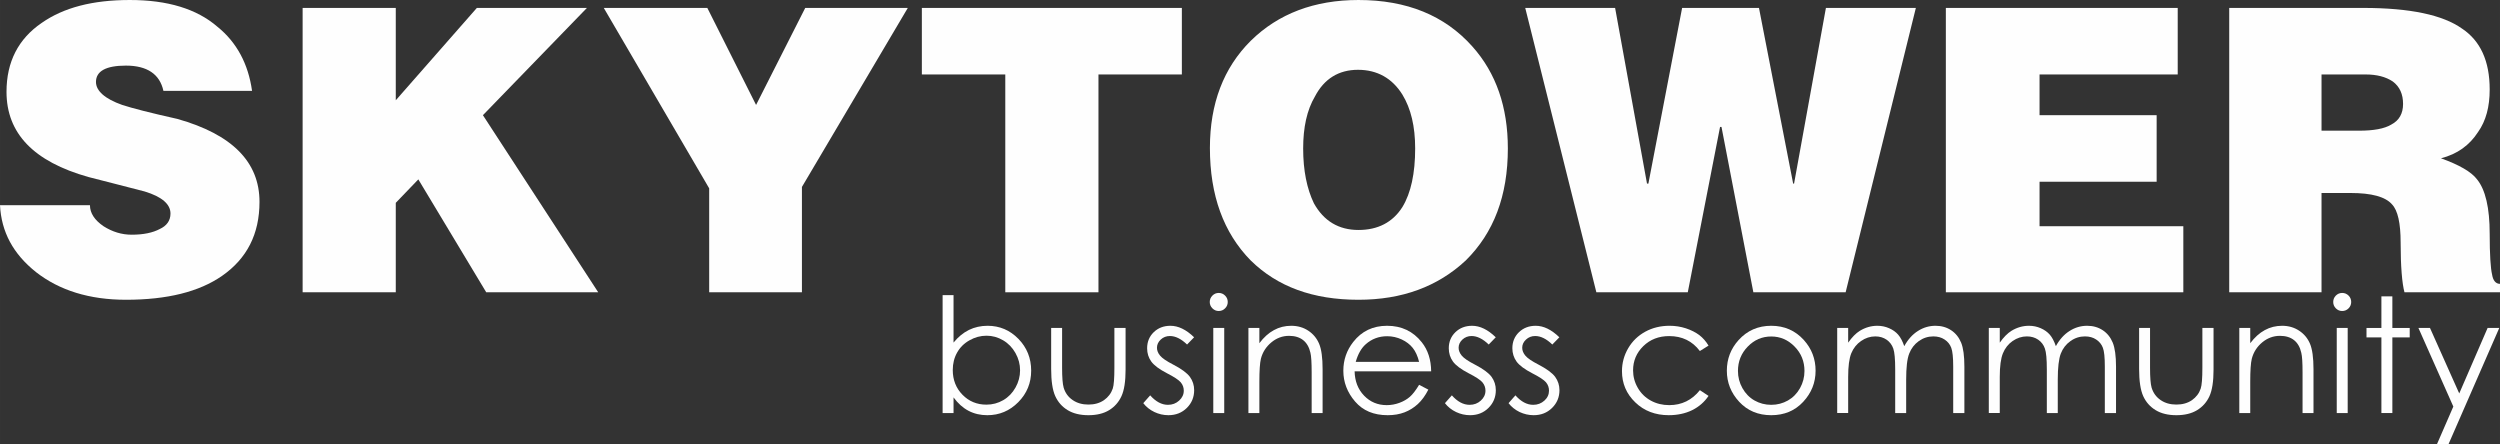
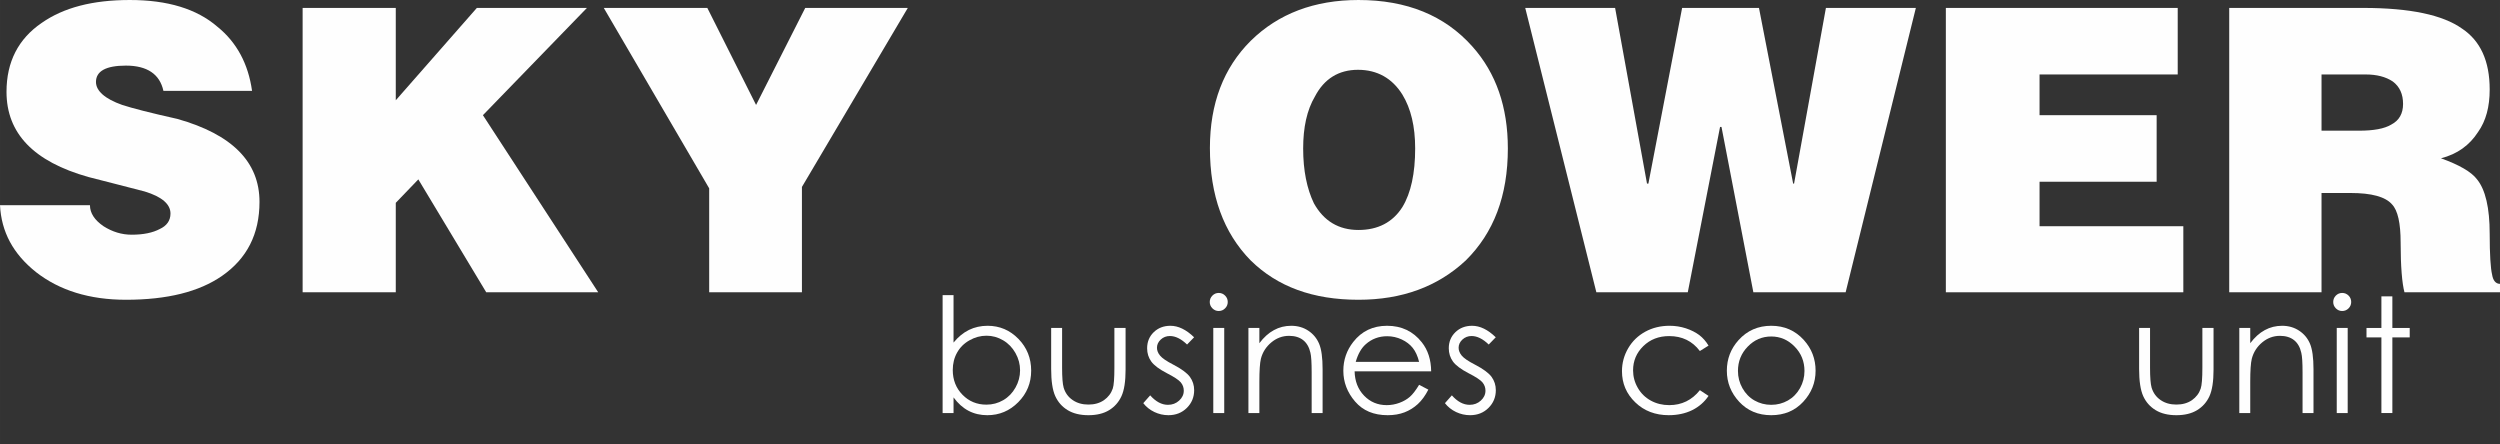
<svg xmlns="http://www.w3.org/2000/svg" xml:space="preserve" width="111.115mm" height="19.741mm" version="1.1" style="shape-rendering:geometricPrecision; text-rendering:geometricPrecision; image-rendering:optimizeQuality; fill-rule:evenodd; clip-rule:evenodd" viewBox="0 0 10900.75 1936.67">
  <rect x="0" y="0" width="10900.75" height="1936.67" fill="#333333" stroke="none" />
  <defs>
    <style type="text/css">
   
    .fil0 {fill:#FEFEFE;fill-rule:nonzero}
   
  </style>
  </defs>
  <g id="Слой_x0020_1">
    <path class="fil0" d="M4301 1764.38c26.47,0 50.91,-6.47 73.37,-19.51 22.52,-13.09 40.28,-31.46 53.54,-55.07 13.29,-23.71 19.9,-48.63 19.9,-75.1 0,-26.27 -6.6,-51.47 -20.1,-75.41 -13.32,-23.67 -31.35,-42.26 -53.92,-55.52 -22.5,-13.29 -46.59,-20 -72.26,-20 -26.03,0 -50.81,6.71 -74.14,20 -23.67,13.25 -41.6,31.12 -54.09,53.57 -12.7,22.53 -18.96,47.93 -18.96,76.07 0,42.99 14.12,78.94 42.32,107.78 28.14,28.79 62.95,43.19 104.35,43.19zm-190.94 36.58l0 -514.18 47.66 0 0 207c20,-24.57 42.36,-42.88 67.06,-55.13 24.75,-12.15 51.92,-18.14 81.41,-18.14 52.43,0 97.28,18.97 134.38,57.04 37.1,38.1 55.65,84.31 55.65,138.57 0,53.61 -18.62,99.47 -56.17,137.36 -37.51,37.97 -82.51,56.9 -135.11,56.9 -30.25,0 -57.63,-6.41 -82.2,-19.35 -24.5,-12.91 -46.17,-32.43 -65.02,-58.25l0 68.18 -47.66 0z" />
    <path class="fil0" d="M4583.37 1430.03l47.69 0 0 173.26c0,42.15 2.29,71.22 6.86,87.14 6.78,22.74 19.83,40.7 39.1,53.93 19.21,13.21 42.16,19.69 68.8,19.69 26.55,0 49.04,-6.34 67.7,-19.17 18.47,-12.95 31.35,-29.8 38.45,-50.63 4.78,-14.26 7.09,-44.62 7.09,-90.95l0 -173.26 48.8 0 0 182.05c0,51.01 -6.02,89.6 -17.99,115.56 -11.91,25.85 -29.9,46.17 -53.75,60.8 -24.02,14.64 -54.09,21.95 -90.16,21.95 -36.2,0 -66.27,-7.31 -90.53,-21.95 -24.19,-14.64 -42.29,-35.09 -54.23,-61.3 -11.95,-26.37 -17.83,-65.82 -17.83,-118.53l0 -178.59z" />
    <path class="fil0" d="M5206.67 1470.63l-30.7 31.63c-25.61,-24.71 -50.56,-37.1 -74.86,-37.1 -15.5,0 -28.86,5.12 -39.87,15.33 -11,10.28 -16.54,22.15 -16.54,35.82 0,12.01 4.46,23.44 13.64,34.4 9.13,11.14 28.24,24.12 57.38,39.14 35.54,18.48 59.67,36.2 72.4,53.15 12.6,17.37 18.76,36.79 18.76,58.28 0,30.49 -10.62,56.27 -31.97,77.45 -21.4,21.11 -48.25,31.64 -80.33,31.64 -21.4,0 -41.7,-4.68 -61.12,-13.84 -19.59,-9.38 -35.76,-22.22 -48.45,-38.59l30.04 -34.09c24.43,27.48 50.15,41.32 77.59,41.32 19.03,0 35.34,-6.19 48.77,-18.47 13.46,-12.22 20.21,-26.68 20.21,-43.37 0,-13.53 -4.43,-25.74 -13.36,-36.37 -8.93,-10.42 -28.86,-23.71 -60.08,-39.57 -33.5,-17.4 -56.24,-34.33 -68.35,-51.11 -12.16,-16.92 -18.03,-36.06 -18.03,-57.69 0,-28.2 9.58,-51.53 28.82,-70.18 19.21,-18.55 43.47,-27.9 72.82,-27.9 34.23,0 68.59,16.58 103.23,50.12z" />
    <path class="fil0" d="M5290.29 1430.03l47.73 0 0 370.94 -47.73 0 0 -370.94zm23.67 -152.73c10.94,0 20.18,3.85 27.83,11.6 7.71,7.68 11.56,16.96 11.56,27.97 0,10.62 -3.85,19.87 -11.56,27.55 -7.65,7.86 -16.89,11.69 -27.83,11.69 -10.59,0 -19.83,-3.84 -27.55,-11.69 -7.68,-7.68 -11.53,-16.92 -11.53,-27.55 0,-11.01 3.85,-20.29 11.53,-27.97 7.72,-7.75 16.96,-11.6 27.55,-11.6z" />
    <path class="fil0" d="M5443.5 1430.03l47.72 0 0 66.46c19.04,-25.44 40.15,-44.54 63.44,-57.08 23.04,-12.76 48.25,-18.89 75.51,-18.89 27.86,0 52.44,7.02 74,21.15 21.39,14.05 37.24,32.98 47.44,56.86 10.21,23.81 15.33,60.98 15.33,111.48l0 190.97 -47.69 0 0 -176.99c0,-42.77 -1.83,-71.26 -5.33,-85.52 -5.5,-24.64 -16.2,-43.06 -31.78,-55.41 -15.71,-12.42 -36.2,-18.69 -61.39,-18.69 -28.93,0 -54.68,9.69 -77.52,28.7 -22.92,19.13 -38.01,42.77 -45.27,70.94 -4.53,18.41 -6.75,52.12 -6.75,100.89l0 136.08 -47.72 0 0 -370.94z" />
    <path class="fil0" d="M6187.73 1577.99c-6.27,-25.41 -15.54,-45.82 -27.82,-61.09 -12.16,-15.16 -28.14,-27.41 -48.25,-36.86 -20,-9.24 -41.09,-13.98 -63.2,-13.98 -36.34,0 -67.59,11.87 -93.72,35.2 -19.21,17.06 -33.64,42.64 -43.43,76.73l276.42 0zm0 99.88l40.28 21.04c-13.25,25.92 -28.41,46.85 -45.75,62.85 -17.31,15.85 -36.65,27.97 -58.35,36.27 -21.56,8.27 -45.96,12.36 -73.23,12.36 -60.71,0 -107.94,-19.77 -142,-59.5 -34.13,-39.58 -51.33,-84.44 -51.33,-134.45 0,-47 14.53,-88.98 43.4,-125.66 36.61,-46.76 85.68,-70.26 147.12,-70.26 63.2,0 113.73,23.92 151.59,71.99 26.78,33.75 40.39,76 40.84,126.7l-333.77 0c0.93,43.06 14.71,78.36 41.35,106.01 26.55,27.55 59.46,41.29 98.51,41.29 18.99,0 37.41,-3.33 55.26,-9.9 17.73,-6.47 32.91,-15.33 45.51,-26.16 12.53,-10.87 26,-28.38 40.57,-52.57z" />
    <path class="fil0" d="M6521.98 1470.63l-30.66 31.63c-25.61,-24.71 -50.49,-37.1 -74.82,-37.1 -15.51,0 -28.7,5.12 -39.87,15.33 -10.98,10.28 -16.62,22.15 -16.62,35.82 0,12.01 4.64,23.44 13.71,34.4 9.21,11.14 28.2,24.12 57.45,39.14 35.51,18.48 59.71,36.2 72.4,53.15 12.54,17.37 18.69,36.79 18.69,58.28 0,30.49 -10.69,56.27 -32.04,77.45 -21.36,21.11 -48.04,31.64 -80.16,31.64 -21.48,0 -41.84,-4.68 -61.26,-13.84 -19.55,-9.38 -35.71,-22.22 -48.41,-38.59l30.15 -34.09c24.26,27.48 50.11,41.32 77.45,41.32 19.21,0 35.47,-6.19 48.9,-18.47 13.42,-12.22 20.21,-26.68 20.21,-43.37 0,-13.53 -4.5,-25.74 -13.36,-36.37 -8.93,-10.42 -28.97,-23.71 -60.26,-39.57 -33.39,-17.4 -56.16,-34.33 -68.25,-51.11 -12.08,-16.92 -18.1,-36.06 -18.1,-57.69 0,-28.2 9.62,-51.53 28.87,-70.18 19.2,-18.55 43.46,-27.9 72.74,-27.9 34.33,0 68.66,16.58 103.23,50.12z" />
-     <path class="fil0" d="M6799.34 1470.63l-30.77 31.63c-25.48,-24.71 -50.43,-37.1 -74.82,-37.1 -15.47,0 -28.7,5.12 -39.77,15.33 -11.04,10.28 -16.65,22.15 -16.65,35.82 0,12.01 4.57,23.44 13.74,34.4 9.13,11.14 28.24,24.12 57.38,39.14 35.44,18.48 59.63,36.2 72.4,53.15 12.57,17.37 18.87,36.79 18.87,58.28 0,30.49 -10.73,56.27 -32.23,77.45 -21.42,21.11 -48.03,31.64 -80.22,31.64 -21.36,0 -41.77,-4.68 -61.36,-13.84 -19.24,-9.38 -35.44,-22.22 -48.14,-38.59l29.9 -34.09c24.54,27.48 50.25,41.32 77.66,41.32 19,0 35.27,-6.19 48.84,-18.47 13.43,-12.22 19.97,-26.68 19.97,-43.37 0,-13.53 -4.3,-25.74 -13.12,-36.37 -8.87,-10.42 -28.97,-23.71 -60.26,-39.57 -33.4,-17.4 -56.2,-34.33 -68.25,-51.11 -12.01,-16.92 -18.14,-36.06 -18.14,-57.69 0,-28.2 9.66,-51.53 28.83,-70.18 19.35,-18.55 43.65,-27.9 72.99,-27.9 34.2,0 68.43,16.58 103.14,50.12z" />
    <path class="fil0" d="M7449.7 1507.04l-37.79 23.56c-32.68,-43.43 -77.35,-65.13 -133.83,-65.13 -45.27,0 -82.75,14.57 -112.58,43.57 -29.83,29.15 -44.78,64.38 -44.78,105.87 0,27.07 6.82,52.4 20.59,76.31 13.64,23.7 32.6,42.32 56.62,55.48 23.81,13.12 50.6,19.8 80.37,19.8 54.61,0 99.02,-21.74 133.63,-65.21l37.79 24.96c-17.85,26.64 -41.57,47.44 -71.29,62.19 -30.04,14.64 -64.13,21.95 -102.27,21.95 -58.52,0 -107.29,-18.59 -145.8,-55.83 -38.8,-37.27 -58.08,-82.6 -58.08,-136.08 0,-35.82 9.13,-69.18 27.14,-99.99 17.99,-30.86 42.81,-54.85 74.51,-72.18 31.56,-17.21 66.83,-25.79 105.97,-25.79 24.6,0 48.32,3.71 71.13,11.14 22.8,7.58 42.22,17.41 58.14,29.24 15.85,12.15 29.35,27.41 40.57,46.14z" />
    <path class="fil0" d="M7723.08 1467.2c-39.73,0 -73.82,14.65 -102.27,43.99 -28.55,29.24 -42.81,64.83 -42.81,106.29 0,26.75 6.51,51.92 19.56,75.03 13.01,23.22 30.38,41.05 52.67,53.78 22.15,12.46 46.27,18.89 72.85,18.89 26.44,0 50.63,-6.44 72.78,-18.89 22.14,-12.73 39.73,-30.56 52.71,-53.78 12.97,-23.11 19.48,-48.28 19.48,-75.03 0,-41.46 -14.23,-77.04 -42.99,-106.29 -28.62,-29.34 -62.61,-43.99 -101.99,-43.99zm0.03 -46.69c57.28,0 104.59,20.63 142.14,61.99 34.12,37.82 51.26,82.44 51.26,133.93 0,51.81 -18.03,97.04 -54.16,135.8 -36.06,38.8 -82.48,58.15 -139.24,58.15 -56.72,0 -103.23,-19.35 -139.41,-58.15 -35.98,-38.76 -54.12,-84 -54.12,-135.8 0,-51.29 17.06,-95.76 51.26,-133.7 37.54,-41.53 85.03,-62.23 142.27,-62.23z" />
-     <path class="fil0" d="M8010.75 1430.03l47.83 0 0 64.13c16.47,-23.67 33.57,-41.01 51.05,-51.81 24.15,-14.57 49.55,-21.84 76.03,-21.84 18,0 35.2,3.43 51.26,10.56 16.27,6.99 29.34,16.44 39.56,28.07 10.28,11.8 19.14,28.49 26.68,50.26 15.85,-28.97 35.64,-51.19 59.56,-66.25 23.71,-15.23 49.39,-22.63 76.8,-22.63 25.71,0 48.25,6.44 67.91,19.35 19.55,12.91 34.19,31.08 43.74,54.3 9.45,23.16 14.12,57.9 14.12,104.24l0 202.56 -48.73 0 0 -202.56c0,-39.8 -2.81,-67 -8.52,-81.96 -5.57,-14.91 -15.12,-26.89 -28.96,-35.95 -13.64,-9.17 -30.08,-13.68 -49.22,-13.68 -23.04,0 -44.02,6.82 -63.37,20.52 -19.04,13.64 -32.91,31.71 -41.77,54.52 -8.97,22.73 -13.25,60.56 -13.25,113.79l0 145.32 -47.84 0 0 -190c0,-44.75 -2.7,-75.14 -8.31,-91.06 -5.56,-16.06 -15.32,-29 -29.1,-38.65 -13.88,-9.62 -30.42,-14.44 -49.42,-14.44 -22.04,0 -42.7,6.75 -61.88,19.97 -19.21,13.25 -33.5,31.26 -42.77,53.64 -9.13,22.53 -13.57,56.93 -13.57,103.34l0 157.19 -47.83 0 0 -370.94z" />
-     <path class="fil0" d="M8671.84 1430.03l47.8 0 0 64.13c16.51,-23.67 33.71,-41.01 51.12,-51.81 24.12,-14.57 49.55,-21.84 76.1,-21.84 18,0 35.06,3.43 51.29,10.56 16.06,6.99 29.31,16.44 39.53,28.07 10.28,11.8 19,28.49 26.58,50.26 15.85,-28.97 35.76,-51.19 59.67,-66.25 23.71,-15.23 49.4,-22.63 76.73,-22.63 25.61,0 48.22,6.44 67.91,19.35 19.52,12.91 34.12,31.08 43.71,54.3 9.38,23.16 14.25,57.9 14.25,104.24l0 202.56 -48.84 0 0 -202.56c0,-39.8 -2.7,-67 -8.48,-81.96 -5.57,-14.91 -15.36,-26.89 -29.07,-35.95 -13.57,-9.17 -29.97,-13.68 -49.11,-13.68 -22.99,0 -44.13,6.82 -63.24,20.52 -19.17,13.64 -33.29,31.71 -42.08,54.52 -8.76,22.73 -13.19,60.56 -13.19,113.79l0 145.32 -47.7 0 0 -190c0,-44.75 -2.73,-75.14 -8.44,-91.06 -5.41,-16.06 -15.26,-29 -29.04,-38.65 -13.91,-9.62 -30.35,-14.44 -49.49,-14.44 -22.04,0 -42.68,6.75 -61.98,19.97 -19.11,13.25 -33.3,31.26 -42.43,53.64 -9.24,22.53 -13.81,56.93 -13.81,103.34l0 157.19 -47.8 0 0 -370.94z" />
    <path class="fil0" d="M9327.16 1430.03l47.69 0 0 173.26c0,42.15 2.29,71.22 6.86,87.14 6.96,22.74 19.93,40.7 39.13,53.93 19.14,13.21 42.13,19.69 68.77,19.69 26.62,0 49.29,-6.34 67.87,-19.17 18.44,-12.95 31.35,-29.8 38.28,-50.63 4.85,-14.26 7.27,-44.62 7.27,-90.95l0 -173.26 48.69 0 0 182.05c0,51.01 -6.02,89.6 -17.85,115.56 -11.84,25.85 -29.83,46.17 -53.89,60.8 -24.06,14.64 -54.06,21.95 -90.26,21.95 -36.06,0 -66.24,-7.31 -90.36,-21.95 -24.19,-14.64 -42.43,-35.09 -54.34,-61.3 -11.83,-26.37 -17.85,-65.82 -17.85,-118.53l0 -178.59z" />
    <path class="fil0" d="M9764.1 1430.03l47.66 0 0 66.46c19.07,-25.44 40.14,-44.54 63.34,-57.08 23.22,-12.76 48.48,-18.89 75.76,-18.89 27.68,0 52.22,7.02 73.78,21.15 21.46,14.05 37.38,32.98 47.55,56.86 10.14,23.81 15.37,60.98 15.37,111.48l0 190.97 -47.7 0 0 -176.99c0,-42.77 -1.8,-71.26 -5.46,-85.52 -5.33,-24.64 -16.17,-43.06 -31.71,-55.41 -15.64,-12.42 -36.13,-18.69 -61.42,-18.69 -28.76,0 -54.68,9.69 -77.53,28.7 -22.84,19.13 -37.82,42.77 -45.13,70.94 -4.6,18.41 -6.85,52.12 -6.85,100.89l0 136.08 -47.66 0 0 -370.94z" />
    <path class="fil0" d="M10188.95 1430.03l47.73 0 0 370.94 -47.73 0 0 -370.94zm23.67 -152.73c10.87,0 20.14,3.85 27.93,11.6 7.54,7.68 11.42,16.96 11.42,27.97 0,10.62 -3.88,19.87 -11.42,27.55 -7.79,7.86 -17.06,11.69 -27.93,11.69 -10.66,0 -19.83,-3.84 -27.66,-11.69 -7.5,-7.68 -11.38,-16.92 -11.38,-27.55 0,-11.01 3.88,-20.29 11.38,-27.97 7.83,-7.75 16.99,-11.6 27.66,-11.6z" />
    <polygon class="fil0" points="10383.66,1292.22 10431.43,1292.22 10431.43,1430.03 10507.11,1430.03 10507.11,1471.18 10431.43,1471.18 10431.43,1800.97 10383.66,1800.97 10383.66,1471.18 10318.67,1471.18 10318.67,1430.03 10383.66,1430.03 " />
-     <polygon class="fil0" points="10545.11,1430.03 10595.5,1430.03 10723.07,1715.59 10846.76,1430.03 10897.6,1430.03 10676.31,1936.67 10625.96,1936.67 10697.29,1772.73 " />
    <path class="fil0" d="M10478.11 453.47c0,40.77 -16.41,71.67 -51.53,89.81 -30.11,18.13 -77.25,26.55 -140.34,26.55l-163.64 0 0 -245.17 191.94 0c49.04,0 87.87,10.13 118.61,30.56 30.42,22.66 44.96,55.27 44.96,98.25l0 0zm326.91 122.35c34.61,-48.8 50.81,-110.13 50.81,-185.61 0,-124.8 -40.77,-212.29 -120.47,-265.41 -83.76,-59.64 -226.59,-90.23 -431.02,-90.23l-584.24 0 0 1239.89 402.5 0 0 -432.92 126.56 0c91.89,0 151.41,16.44 180.21,48.97 26.13,26.58 38.18,83.82 38.18,167.47 0,103.96 6.3,177.78 16.71,216.48l416.49 0 0 -36.72c-18.14,0 -30.49,-14.25 -34.54,-41.12 -6.3,-26.19 -10.38,-85.45 -10.38,-177.37 0,-112.3 -18.31,-192.08 -55.17,-237.11 -24.63,-32.7 -77.52,-63.26 -157.22,-91.88 71.57,-18.35 124.66,-57.17 161.59,-114.45l0 0z" />
    <polygon class="fil0" points="9495.5,324.66 9495.5,34.57 8484.5,34.57 8484.5,1274.46 9520,1274.46 9520,986.41 8893.06,986.41 8893.06,792.43 9403.64,792.43 9403.64,502.24 8893.06,502.24 8893.06,324.66 9495.5,324.66 " />
    <polygon class="fil0" points="7822.68,800.56 7818.7,800.56 7669.67,34.57 7334.56,34.57 7187.47,800.56 7181.42,800.56 7042.36,34.57 6650.48,34.57 6960.61,1274.46 7359.27,1274.46 7499.95,553.56 7506.25,553.56 7645.18,1274.46 8047.54,1274.46 8353.72,34.57 7961.57,34.57 7822.68,800.56 " />
    <path class="fil0" d="M181.7 99.95c-101.96,69.66 -153.34,169.79 -153.34,300.33 0,181.56 118.55,304.42 357.57,371.67 59.36,14.32 141.05,36.89 245.19,63.02 75.37,23.02 112.23,55.55 112.23,96.18 0,30.77 -16.33,53.4 -46.79,67.45 -30.78,16.37 -71.61,24.78 -122.66,24.78 -42.84,0 -83.82,-12.35 -122.5,-36.97 -38.77,-26.51 -59.19,-57.07 -59.19,-91.68l-392.22 0c5.9,116.29 56.96,212.23 157.24,291.93 101.99,79.64 232.73,120.4 391.82,120.4 179.9,0 318.86,-34.61 419.19,-104.17 108.22,-75.34 163.24,-181.84 163.24,-322.66 0,-173.59 -118.46,-293.97 -357.61,-361.59 -118.29,-26.41 -197.83,-46.96 -240.84,-61.05 -75.65,-26.62 -114.56,-61.39 -114.56,-100.22 0,-47.04 43.2,-71.3 130.58,-71.3 92.27,0 147.51,36.9 163.53,110.13l386.44 0c-16.54,-118.65 -67.59,-212.5 -151.34,-279.85 -89.91,-77.66 -216.75,-116.35 -381.7,-116.35 -161.68,0 -288.27,32.77 -384.28,99.95l0 0z" />
    <path class="fil0" d="M6115.01 412.7c37.17,61.2 55.52,138.58 55.52,234.65 0,108.26 -18.35,194.19 -55.52,255.24 -42.64,67.52 -107.77,100.16 -191.69,100.16 -85.83,0 -151.14,-38.77 -194.33,-116.32 -30.49,-63.44 -46.82,-142.98 -46.82,-239.08 0,-91.65 16.33,-167.54 51.26,-226.52 40.46,-77.73 104.07,-116.49 187.75,-116.49 83.68,0 149.13,36.61 193.84,108.36l0 0zm459.67 234.65c0,-179.9 -50.84,-328.76 -155.18,-445.17 -120.41,-134.94 -285.56,-202.18 -496.19,-202.18 -191.87,0 -349.31,59.38 -469.75,177.92 -118.6,118.22 -177.99,273.62 -177.99,467.49 0,206.34 59.39,369.56 177.99,490.34 116.39,114.27 271.2,171.31 469.75,171.31 189.9,0 345.22,-57.04 467.74,-171.31 122.34,-120.79 183.63,-282 183.63,-488.4l0 0z" />
-     <polygon class="fil0" points="5153.24,324.66 5153.24,34.57 4019.56,34.57 4019.56,324.66 4383.37,324.66 4383.37,1274.46 4789.63,1274.46 4789.63,324.66 5153.24,324.66 " />
    <polygon class="fil0" points="3296.68,457.59 3084.15,34.57 2632.61,34.57 3092.25,821.26 3092.25,1274.46 3496.62,1274.46 3496.62,815.13 3958.26,34.57 3511.02,34.57 3296.68,457.59 " />
    <polygon class="fil0" points="2105.63,502.24 2559.14,34.57 2079.18,34.57 1725.69,437.25 1725.69,34.57 1319.52,34.57 1319.52,1274.46 1725.69,1274.46 1725.69,884.39 1823.98,782.15 2120.09,1274.46 2608.39,1274.46 2105.63,502.24 " />
  </g>
</svg>